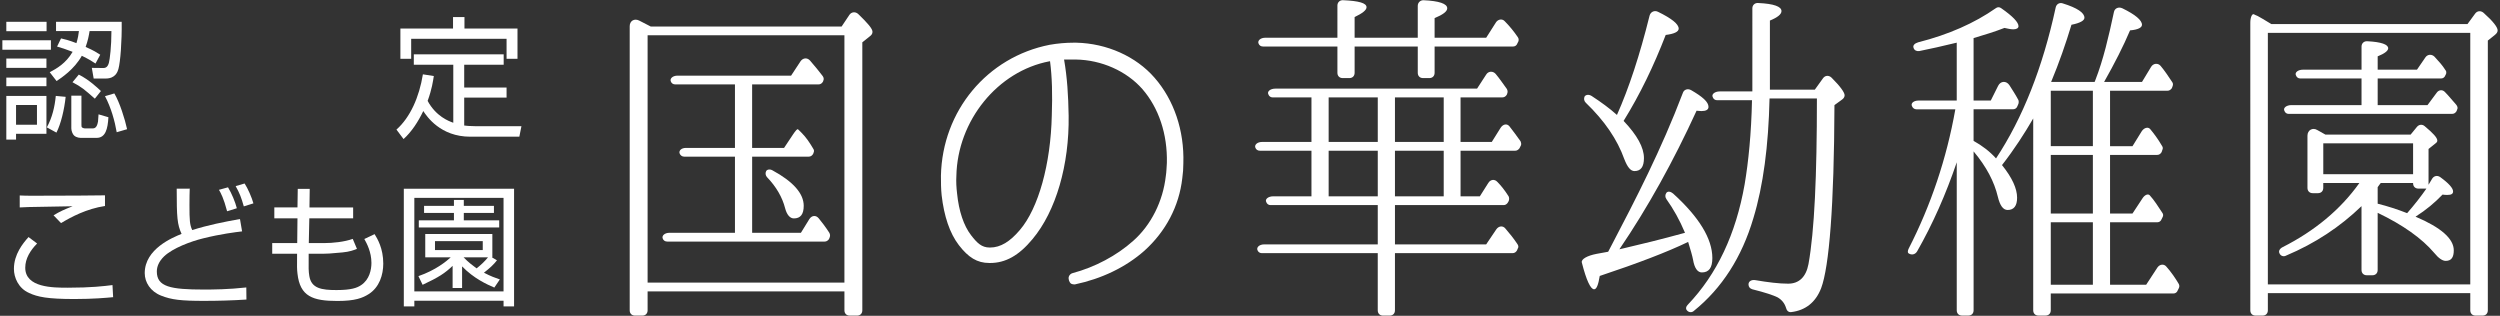
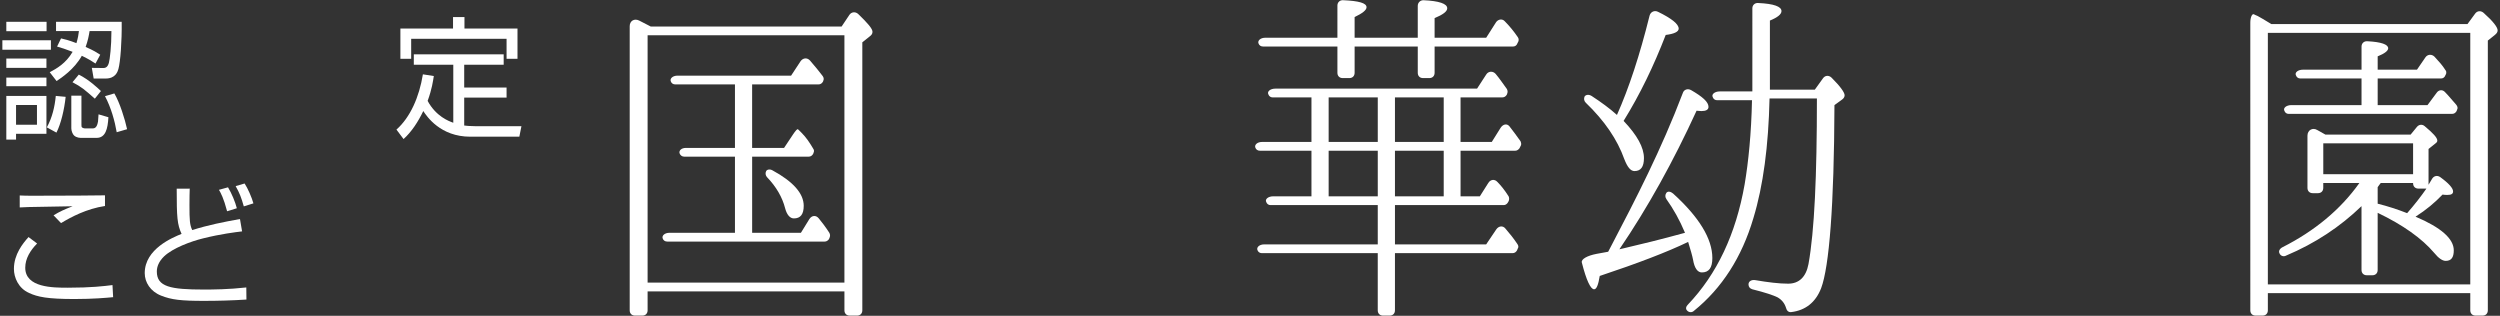
<svg xmlns="http://www.w3.org/2000/svg" version="1.1" id="レイヤー_1" x="0px" y="0px" width="285px" height="36px" viewBox="0 0 285 36" enable-background="new 0 0 285 36" xml:space="preserve">
  <rect x="0" y="0" width="285" height="36" fill="#333333" stroke="none" />
  <g>
    <g>
      <g>
        <path fill="#FFFFFF" d="M74.187,3.024h21.757l0.88-1.319c0.24-0.36,0.68-0.399,1-0.12c1.079,1.039,1.64,1.68,1.64,2.039     c0,0.201-0.08,0.36-0.36,0.561l-0.8,0.64v30.555c0,0.359-0.24,0.6-0.6,0.6h-0.84c-0.36,0-0.6-0.24-0.6-0.6v-2.16H73.827v2.16     c0,0.359-0.24,0.6-0.6,0.6h-0.84c-0.36,0-0.601-0.24-0.601-0.6V2.985c0-0.601,0.521-0.92,1.08-0.641L74.187,3.024z M96.264,4.024     H73.827v28.195h22.437V4.024z M85.745,17.862v8.677h5.559l0.96-1.559c0.28-0.44,0.76-0.48,1.08-0.08     c0.36,0.439,0.76,0.959,1.2,1.639c0.079,0.16,0.119,0.32,0.04,0.521l-0.08,0.2c-0.12,0.16-0.28,0.279-0.48,0.279H76.066     c-0.24,0-0.439-0.119-0.52-0.359c-0.12-0.32,0.24-0.641,0.76-0.641h7.479v-8.677h-5.759c-0.28,0-0.48-0.16-0.56-0.4     c-0.08-0.32,0.239-0.6,0.72-0.6h5.599V9.624h-6.799c-0.24,0-0.439-0.121-0.52-0.36c-0.12-0.319,0.239-0.64,0.76-0.64h12.958     l1.079-1.641c0.28-0.399,0.76-0.439,1.08-0.08c0.56,0.641,1.04,1.24,1.439,1.76c0.12,0.16,0.16,0.36,0.08,0.521l-0.04,0.12     c-0.119,0.199-0.279,0.32-0.52,0.32h-7.559v7.238h3.64l1.039-1.56c0.24-0.36,0.48-0.64,0.521-0.56c0.04,0,0.08,0.039,0.12,0.08     l0.319,0.319c0.521,0.521,0.92,1.12,1.32,1.8c0.12,0.16,0.12,0.32,0.04,0.48l-0.04,0.119c-0.12,0.2-0.28,0.32-0.521,0.32H85.745z      M88.064,19.421c2.359,1.28,3.56,2.64,3.56,4.04c0,0.959-0.36,1.439-1.12,1.439c-0.439,0-0.8-0.4-1-1.16     c-0.319-1.24-0.999-2.439-2.079-3.56c-0.16-0.2-0.2-0.44-0.08-0.68C87.465,19.301,87.784,19.261,88.064,19.421z" />
-         <path fill="#FFFFFF" d="M122.105,32.339c-0.12-0.08-0.2-0.24-0.24-0.36l-0.04-0.199c-0.04-0.28,0.16-0.561,0.439-0.641     c2.56-0.68,5.039-2,6.919-3.68c2.04-1.799,3.399-4.519,3.72-7.398c0.08-0.479,0.08-1,0.12-1.479c0.08-3.279-0.92-6.278-2.8-8.438     c-1.8-2.039-4.64-3.319-7.599-3.359c0,0-0.08,0-0.12,0c-0.32,0-0.92,0-1.2,0c0.36,2.08,0.48,4.079,0.521,6.398     c0.08,5.6-1.439,10.878-4.119,14.078c-1.56,1.879-3.08,2.719-4.84,2.719h-0.08c-1.399,0-2.399-0.639-3.479-2.039     c-1.04-1.359-1.681-3.279-1.96-5.68c-0.08-0.76-0.08-1.52-0.08-2.238c0.16-7.399,5.279-13.518,12.397-14.917     c0.92-0.16,1.84-0.24,2.72-0.24c0.08,0,0.2,0,0.32,0c3.479,0.08,6.799,1.561,8.918,4c2.2,2.52,3.399,5.998,3.28,9.758     c0,0.56-0.04,1.119-0.12,1.679c-0.36,3.199-1.88,6.079-4.319,8.279c-2.12,1.879-4.88,3.199-7.919,3.839c-0.04,0-0.08,0-0.12,0     C122.305,32.419,122.185,32.379,122.105,32.339z M119.665,6.983c-5.959,1.121-10.518,6.799-10.638,13.078     c-0.04,0.641,0,1.32,0.08,2c0.2,2,0.76,3.68,1.6,4.76c0.68,0.879,1.199,1.398,2.119,1.398h0.04c1.2,0,2.28-0.68,3.399-1.999     c2.12-2.479,3.52-7.518,3.64-13.077c0.08-2.36,0.04-4.32-0.2-6.16H119.665z" />
        <path fill="#FFFFFF" d="M157.065,27.859v-4.479h-12.238c-0.2,0-0.399-0.121-0.479-0.36c-0.16-0.32,0.24-0.64,0.8-0.64h4.359     v-5.199h-5.879c-0.24,0-0.44-0.12-0.521-0.36c-0.12-0.319,0.24-0.64,0.76-0.64h5.64v-5.079h-4.439c-0.2,0-0.4-0.12-0.479-0.36     c-0.16-0.32,0.239-0.64,0.8-0.64h22.996l1.039-1.6c0.24-0.399,0.761-0.44,1.08-0.08c0.44,0.521,0.84,1.12,1.28,1.72     c0.08,0.16,0.119,0.32,0.04,0.52l-0.04,0.12c-0.12,0.2-0.28,0.32-0.521,0.32h-4.759v5.079h3.56l0.999-1.6     c0.28-0.44,0.721-0.52,1-0.2c0.44,0.56,0.88,1.159,1.28,1.72c0.08,0.199,0.12,0.4,0,0.561l-0.12,0.239     c-0.12,0.16-0.28,0.28-0.48,0.28h-6.238v5.199h2.199l0.96-1.52c0.24-0.4,0.72-0.48,1.04-0.121c0.439,0.44,0.84,0.961,1.199,1.52     l0.08,0.121c0.08,0.16,0.08,0.399,0,0.56l-0.119,0.2c-0.12,0.16-0.28,0.24-0.44,0.24h-12.397v4.479h10.397l1.16-1.72     c0.28-0.399,0.76-0.44,1.04-0.079c0.52,0.6,0.96,1.159,1.359,1.759c0.12,0.16,0.16,0.36,0.04,0.521l-0.08,0.199     c-0.12,0.2-0.279,0.32-0.52,0.32h-13.397v6.52c0,0.359-0.24,0.6-0.601,0.6h-0.76c-0.359,0-0.6-0.24-0.6-0.6v-6.52h-13.198     c-0.239,0-0.439-0.12-0.52-0.359c-0.12-0.32,0.24-0.641,0.76-0.641H157.065z M152.466,5.303h-8.479     c-0.24,0-0.439-0.119-0.52-0.359c-0.12-0.32,0.24-0.641,0.76-0.641h8.238V0.625c0-0.36,0.28-0.64,0.68-0.6     c1.76,0.079,2.64,0.319,2.64,0.8c0,0.32-0.439,0.68-1.359,1.119v2.359h7.199V0.665c0-0.359,0.279-0.64,0.64-0.64     c1.8,0.079,2.72,0.399,2.72,0.919c0,0.361-0.48,0.721-1.44,1.121v2.238h5.879l1.12-1.759c0.24-0.36,0.72-0.44,1-0.12     c0.56,0.561,1.04,1.16,1.479,1.8c0.12,0.159,0.12,0.319,0.08,0.479l-0.12,0.24c-0.08,0.24-0.279,0.359-0.479,0.359h-8.959v3     c0,0.359-0.239,0.6-0.6,0.6h-0.72c-0.36,0-0.6-0.24-0.6-0.6v-3h-7.199v3c0,0.359-0.24,0.6-0.6,0.6h-0.76     c-0.36,0-0.601-0.24-0.601-0.6V5.303z M151.466,16.182h5.6v-5.079h-5.6V16.182z M151.466,22.381h5.6v-5.199h-5.6V22.381z      M159.025,11.103v5.079h5.559v-5.079H159.025z M159.025,17.182v5.199h5.559v-5.199H159.025z" />
        <path fill="#FFFFFF" d="M183.771,27.859c2.679-5.119,5.599-10.757,8.078-17.277c0.12-0.359,0.52-0.52,0.92-0.319     c1.319,0.76,2,1.359,2,1.919c0,0.32-0.28,0.48-0.8,0.48c-0.2,0-0.44-0.04-0.561-0.04c-2.64,5.759-5.559,11.038-8.798,15.797     l0.52-0.121c1.88-0.439,4.199-0.999,6.959-1.76c-0.601-1.439-1.32-2.719-2.12-3.839c-0.16-0.239-0.16-0.479,0-0.72     c0.16-0.199,0.48-0.16,0.76,0.08c2.96,2.68,4.479,5.159,4.479,7.359c0,1.119-0.399,1.639-1.199,1.639c-0.48,0-0.84-0.479-1-1.439     c-0.08-0.439-0.28-1.119-0.561-2.039c-2.399,1.159-5.759,2.439-10.078,3.879c-0.16,1-0.359,1.52-0.64,1.52     c-0.4,0-0.88-1-1.399-3.039c-0.12-0.4,0.64-0.801,1.68-1c0.72-0.12,1.159-0.2,1.319-0.24L183.771,27.859z M188.051,1.784     c0.119-0.439,0.56-0.639,0.959-0.439c1.561,0.76,2.36,1.4,2.36,1.92c0,0.359-0.521,0.6-1.48,0.72     c-1.359,3.52-2.919,6.759-4.799,9.798c1.56,1.641,2.319,3.04,2.319,4.24c0,1-0.359,1.479-1.079,1.479     c-0.44,0-0.801-0.44-1.16-1.36c-0.8-2.239-2.239-4.359-4.399-6.438c-0.2-0.2-0.24-0.479-0.12-0.72c0.16-0.2,0.48-0.24,0.8-0.04     c1.04,0.68,2.04,1.399,2.88,2.159C185.69,10.063,186.931,6.303,188.051,1.784z M201.728,11.223     c-0.119,5.398-0.72,9.958-1.839,13.636c-1.32,4.48-3.6,8-6.759,10.559c-0.28,0.28-0.681,0.2-0.88-0.119     c-0.08-0.16-0.04-0.36,0.159-0.561c3.32-3.479,5.479-8.039,6.479-13.718c0.439-2.599,0.76-5.798,0.84-9.598h-3.999     c-0.2,0-0.4-0.119-0.48-0.359c-0.16-0.32,0.24-0.641,0.8-0.641h3.72V0.944c0-0.359,0.279-0.639,0.68-0.6     c1.76,0.08,2.64,0.4,2.64,0.92c0,0.36-0.44,0.721-1.32,1.08v7.879h5.119l0.92-1.279c0.24-0.361,0.681-0.4,1-0.08     c1,0.999,1.479,1.68,1.479,1.999c0,0.2-0.119,0.36-0.279,0.479l-0.88,0.641c-0.04,11.478-0.6,18.436-1.52,20.876     c-0.641,1.639-1.8,2.52-3.399,2.719c-0.32,0.04-0.521-0.16-0.601-0.48c-0.16-0.52-0.479-0.92-0.96-1.199     c-0.479-0.24-1.439-0.561-2.879-0.92c-0.28-0.08-0.44-0.279-0.44-0.56c0-0.36,0.36-0.56,0.8-0.479     c1.4,0.239,2.68,0.399,3.72,0.399c1.24,0,2.04-0.76,2.319-2.239c0.68-3.76,0.96-10.078,0.96-18.876H201.728z" />
-         <path fill="#FFFFFF" d="M231.789,13.502c-1,1.72-2.159,3.52-3.56,5.318c1.16,1.44,1.72,2.679,1.72,3.72     c0,0.92-0.359,1.398-1.079,1.398c-0.521,0-0.88-0.52-1.12-1.52c-0.4-1.68-1.28-3.398-2.76-5.158v18.117c0,0.359-0.24,0.6-0.6,0.6     h-0.72c-0.36,0-0.601-0.24-0.601-0.6V18.501c-1.239,3.639-2.719,6.999-4.519,10.158c-0.24,0.399-0.681,0.44-1,0.2     c-0.08-0.08-0.08-0.279,0.04-0.52c2.52-4.92,4.319-10.238,5.319-15.877h-4.439c-0.24,0-0.44-0.159-0.521-0.399     c-0.12-0.32,0.24-0.6,0.76-0.6h4.359v-6.6c-1.64,0.4-3.079,0.721-4.279,0.96c-0.279,0.04-0.56-0.08-0.64-0.36     c-0.12-0.279,0.12-0.52,0.52-0.64c3.479-0.88,6.439-2.2,8.839-3.88c0.2-0.159,0.44-0.159,0.64,0c1.32,0.92,1.96,1.601,1.96,2.041     c0,0.239-0.24,0.359-0.6,0.359c-0.28,0-0.64-0.08-1-0.16c-1.12,0.439-2.319,0.8-3.52,1.16v7.119h1.96l0.84-1.68     c0.279-0.561,0.92-0.601,1.279-0.08c0.36,0.56,0.72,1.119,1.04,1.719c0.04,0.121,0.04,0.28,0,0.4l-0.12,0.279     c-0.08,0.24-0.279,0.36-0.52,0.36h-4.479v3.6c1,0.56,1.84,1.2,2.56,1.999c3.04-4.599,5.319-10.357,6.799-17.196     c0.08-0.399,0.44-0.601,0.8-0.479c1.68,0.52,2.479,1.079,2.479,1.639c0,0.32-0.479,0.6-1.479,0.801     c-0.64,2.119-1.399,4.318-2.319,6.519h4.959l0.08-0.2c0.92-2.359,1.52-4.959,2.119-7.759c0.08-0.44,0.521-0.64,0.96-0.44     c1.479,0.721,2.24,1.36,2.24,1.881c0,0.319-0.44,0.56-1.36,0.639c-0.76,1.801-1.76,3.76-2.959,5.88h4.319l1.039-1.72     c0.24-0.4,0.76-0.48,1.08-0.12c0.44,0.521,0.84,1.12,1.32,1.84c0.119,0.159,0.119,0.319,0.039,0.52l-0.079,0.2     c-0.12,0.16-0.28,0.279-0.48,0.279h-6.559v6.32h2.56l1.04-1.681c0.279-0.44,0.76-0.56,0.999-0.239     c0.4,0.479,0.88,1.119,1.32,1.879c0.12,0.16,0.12,0.32,0.04,0.48l-0.08,0.24c-0.12,0.199-0.28,0.319-0.52,0.319h-5.359v6.678     h2.56l1.159-1.76c0.24-0.359,0.601-0.52,0.801-0.32c0.52,0.561,0.959,1.28,1.439,2c0.12,0.16,0.12,0.32,0.04,0.48l-0.12,0.24     c-0.08,0.239-0.28,0.359-0.479,0.359h-5.399v7.119h4.119l1.28-1.96c0.279-0.399,0.76-0.44,1.039-0.08c0.561,0.64,1,1.28,1.4,1.96     c0.08,0.16,0.08,0.32,0,0.48l-0.12,0.239c-0.08,0.239-0.28,0.36-0.48,0.36h-13.997v1.92c0,0.359-0.24,0.6-0.601,0.6h-0.8     c-0.359,0-0.6-0.24-0.6-0.6V13.502z M238.588,10.342h-4.799v6.32h4.799V10.342z M238.588,17.662h-4.799v6.678h4.799V17.662z      M238.588,25.34h-4.799v7.119h4.799V25.34z" />
        <path fill="#FFFFFF" d="M281.292,2.745l0.88-1.2c0.239-0.319,0.64-0.36,0.959-0.08c1.08,0.96,1.6,1.64,1.6,1.999     c0,0.201-0.119,0.361-0.319,0.521l-0.8,0.64v30.755c0,0.359-0.24,0.6-0.6,0.6h-0.801c-0.359,0-0.6-0.24-0.6-0.6v-1.961h-23.076     v1.961c0,0.359-0.24,0.6-0.6,0.6h-0.8c-0.36,0-0.6-0.24-0.6-0.6V2.584c0-0.6,0.199-1.04,0.399-0.96c0.12,0.08,0.28,0.12,0.44,0.2     c0.239,0.119,0.76,0.439,1.56,0.92H281.292z M281.611,3.745h-23.076v28.674h23.076V3.745z M265.095,15.342h9.718l0.72-0.88     c0.24-0.28,0.601-0.32,0.88-0.08c0.96,0.8,1.44,1.319,1.44,1.64c0,0.12-0.04,0.2-0.2,0.32l-0.8,0.64v4.079     c0.12-0.199,0.239-0.4,0.359-0.6c0.2-0.4,0.601-0.52,0.96-0.28c1,0.72,1.479,1.28,1.479,1.64c0,0.28-0.199,0.4-0.64,0.4     c-0.2,0-0.359,0-0.56-0.04c-0.88,0.919-1.88,1.759-3.08,2.52c2.92,1.239,4.359,2.52,4.359,3.839c0,0.801-0.279,1.2-0.92,1.2     c-0.359,0-0.8-0.28-1.319-0.92c-1.399-1.64-3.52-3.159-6.438-4.56v6.52c0,0.359-0.24,0.6-0.601,0.6h-0.64     c-0.36,0-0.6-0.24-0.6-0.6V23.5c-2.439,2.359-5.279,4.24-8.599,5.639c-0.28,0.16-0.64,0.041-0.76-0.279     c-0.12-0.24,0.04-0.52,0.359-0.68c3.64-1.84,6.6-4.279,8.759-7.318h-4.119v0.559c0,0.361-0.24,0.601-0.601,0.601h-0.6     c-0.359,0-0.6-0.239-0.6-0.601v-5.958c0-0.639,0.6-0.959,1.12-0.639L265.095,15.342z M269.214,11.983V8.944h-6.999     c-0.2,0-0.4-0.121-0.48-0.361c-0.159-0.319,0.24-0.639,0.801-0.639h6.679V5.303c0-0.359,0.279-0.639,0.68-0.6     c1.56,0.08,2.359,0.36,2.359,0.801c0,0.279-0.399,0.6-1.199,0.92v1.52h4.479l0.96-1.4c0.24-0.359,0.72-0.4,1.04-0.08     c0.479,0.52,0.92,1,1.239,1.52c0.12,0.121,0.12,0.28,0.08,0.44l-0.08,0.159c-0.079,0.24-0.279,0.361-0.479,0.361h-7.238v3.039     h5.679l1.04-1.4c0.239-0.359,0.68-0.399,0.96-0.08c0.439,0.44,0.84,0.961,1.279,1.44c0.16,0.2,0.2,0.399,0.08,0.6l-0.04,0.12     c-0.12,0.199-0.28,0.32-0.52,0.32h-18.638c-0.199,0-0.399-0.121-0.479-0.36c-0.16-0.319,0.24-0.64,0.8-0.64H269.214z      M264.854,19.861h10.238v-3.519h-10.238V19.861z M275.093,20.861h-3.68c0,0-0.08,0.08-0.16,0.199l-0.199,0.28v1.88     c1.119,0.279,2.239,0.64,3.359,1.08c0.84-0.961,1.56-1.881,2.199-2.801h-0.92c-0.359,0-0.6-0.239-0.6-0.6V20.861z" />
      </g>
    </g>
    <g>
      <path fill="#FFFFFF" d="M5.804,4.589v1.079H0.27V4.589H5.804z M5.31,2.489v1.065H0.72V2.489H5.31z M5.294,6.673v1.065H0.72V6.673    H5.294z M5.294,8.849v0.975H0.72V8.849H5.294z M5.294,10.934v4.319H1.829v0.66H0.72v-4.979H5.294z M4.214,11.968H1.829v2.25h2.385    V11.968z M5.339,14.518c0.615-1.109,0.9-2.34,1.021-3.584l1.125,0.104c-0.15,1.44-0.54,3.09-1.051,4.08L5.339,14.518z     M5.669,8.234c0.765-0.405,1.845-1.005,2.61-2.325c-0.78-0.3-1.29-0.465-1.771-0.6l0.45-0.931c0.405,0.091,0.855,0.195,1.755,0.54    c0.18-0.6,0.24-0.989,0.285-1.38h-2.61v-1.05h7.485c0.029,2.25-0.15,4.59-0.375,5.385c-0.09,0.3-0.33,1.08-1.455,1.08h-1.365    l-0.21-1.215l1.335,0.015c0.45,0,0.57-0.435,0.615-0.614c0.104-0.405,0.285-1.83,0.285-3.601h-2.49    c-0.09,0.57-0.195,1.096-0.45,1.815c0.945,0.405,1.306,0.66,1.665,0.885l-0.54,1.005c-0.375-0.255-0.734-0.479-1.56-0.885    c-0.855,1.545-2.355,2.535-2.88,2.88L5.669,8.234z M9.284,10.904v3.285c0,0.18,0,0.284,0.075,0.345    c0.045,0.045,0.225,0.104,0.3,0.104h0.93c0.42,0,0.525-0.465,0.585-0.779c0.015-0.12,0.045-0.705,0.06-0.825l1.125,0.33    c-0.074,1.335-0.329,2.354-1.35,2.354H9.344c-0.225,0-0.6,0-0.899-0.27c-0.165-0.15-0.315-0.525-0.315-0.825v-3.72H9.284z     M10.813,11.249c-1.215-1.064-1.47-1.305-2.55-1.875l0.721-0.87c1.154,0.585,2.1,1.471,2.52,1.875L10.813,11.249z M13.304,15.074    c-0.21-1.245-0.645-2.82-1.335-4.11l1.065-0.314c0.614,1.034,1.215,2.954,1.454,4.079L13.304,15.074z" />
      <path fill="#FFFFFF" d="M51.674,7.378h-4.5V6.194h10.245v1.185h-4.5v2.596h4.83v1.154h-4.83v3.18    c0.225,0.03,0.615,0.075,1.215,0.075h5.31l-0.239,1.2h-5.595c-3.405,0-4.95-2.31-5.355-2.925c-0.585,1.215-1.319,2.354-2.25,3.194    l-0.81-1.079c1.575-1.396,2.595-3.705,3.015-6.3l1.245,0.194c-0.09,0.556-0.21,1.485-0.705,2.835    c0.96,1.771,2.415,2.311,2.925,2.49V7.378z M52.949,1.949v1.306h6.045v3.449h-1.245V4.424H46.874v2.279h-1.229V3.254h6V1.949    H52.949z" />
      <path fill="#FFFFFF" d="M4.229,27.758c-0.75,0.766-1.351,1.695-1.351,2.761c0,2.279,3.165,2.279,4.86,2.279    c2.654,0,4.14-0.18,5.085-0.3l0.074,1.38c-0.795,0.075-2.279,0.21-4.409,0.21c-3.09,0-4.2-0.24-5.175-0.689    c-1.215-0.54-1.726-1.756-1.726-2.745c0-1.665,1.021-2.91,1.665-3.63L4.229,27.758z M11.969,23.483    c-2.1,0.315-3.87,1.26-5.01,1.95l-0.854-0.886c0.734-0.449,1.215-0.659,2.175-1.034c-0.795,0.015-4.305,0.075-5.01,0.09    c-0.391,0.015-0.676,0.03-1.021,0.045v-1.365c0.601,0.03,0.705,0.03,1.755,0.03c0.766,0,1.186,0,4.92-0.015    c2.445-0.03,2.715-0.03,3.045-0.03V23.483z" />
      <path fill="#FFFFFF" d="M21.629,21.504c-0.015,0.51-0.03,0.975-0.03,1.859c0,1.755,0.03,2.25,0.315,2.865    c1.785-0.57,3.615-0.931,5.444-1.26l0.24,1.409c-0.75,0.09-2.385,0.285-4.439,0.795c-1.41,0.346-3.465,1.11-4.455,2.056    c-0.6,0.585-0.825,1.17-0.825,1.725c0,1.74,1.545,2.055,5.37,2.055c1.005,0,2.85-0.015,4.83-0.24l0.015,1.38    c-1.62,0.105-3.225,0.15-4.845,0.15c-2.58,0-3.689-0.12-4.89-0.6c-1.215-0.48-1.86-1.516-1.86-2.565c0-2.76,3.195-4.064,4.2-4.47    c-0.495-1.095-0.555-1.859-0.555-5.159H21.629z M25.889,24.083c-0.39-1.5-0.72-2.085-0.93-2.444l1.035-0.285    c0.42,0.689,0.825,1.68,1.005,2.385L25.889,24.083z M27.794,23.528c-0.285-1.005-0.48-1.515-0.93-2.31l1.02-0.3    c0.36,0.539,0.825,1.604,1.005,2.265L27.794,23.528z" />
-       <path fill="#FFFFFF" d="M33.944,21.533h1.365l-0.03,2.115h4.979v1.245h-4.995l-0.06,2.819h1.74c0.989,0,2.324-0.135,3.27-0.479    l0.48,1.14c-0.33,0.135-0.841,0.33-1.665,0.405c-1.53,0.135-1.695,0.149-2.19,0.149h-1.649c-0.016,1.74-0.016,1.98,0.074,2.535    c0.226,1.425,1.41,1.605,3.09,1.605c1.71,0,2.355-0.255,2.806-0.556c0.96-0.63,1.185-1.77,1.185-2.534    c0-1.245-0.524-2.221-0.81-2.73l1.17-0.555c0.314,0.51,0.989,1.604,0.989,3.359c0,1.275-0.435,2.7-1.664,3.48    c-0.69,0.435-1.53,0.779-3.556,0.779c-2.789,0-4.274-0.494-4.56-3.119c-0.06-0.525-0.06-0.705-0.045-2.266h-2.835v-1.215h2.85    l0.03-2.819h-2.64v-1.245h2.64L33.944,21.533z" />
-       <path fill="#FFFFFF" d="M58.604,34.928h-1.199v-0.645h-10.17v0.645h-1.2V21.519h12.569V34.928z M57.404,22.554h-10.17v10.664    h10.17V22.554z M56.654,29.678c-0.405,0.511-0.78,0.855-1.485,1.41c0.795,0.42,1.335,0.601,1.814,0.766l-0.63,0.93    c-0.84-0.36-2.34-1.035-3.675-2.415v2.46h-1.08v-2.521c-0.885,0.841-1.56,1.29-3.42,2.16l-0.479-0.989    c1.965-0.676,3.18-1.681,3.689-2.146h-2.909v-2.654h7.649v2.654h-0.06L56.654,29.678z M56.309,24.278h-3.435v0.84h4.035v0.811    h-9.165v-0.811h4.005v-0.84h-3.405v-0.81h3.405v-0.676h1.125v0.676h3.435V24.278z M55.034,27.488h-5.445v1.02h5.445V27.488z     M52.844,29.333c0.556,0.57,1.035,0.93,1.485,1.26c0.42-0.314,0.96-0.824,1.305-1.26H52.844z" />
    </g>
  </g>
</svg>